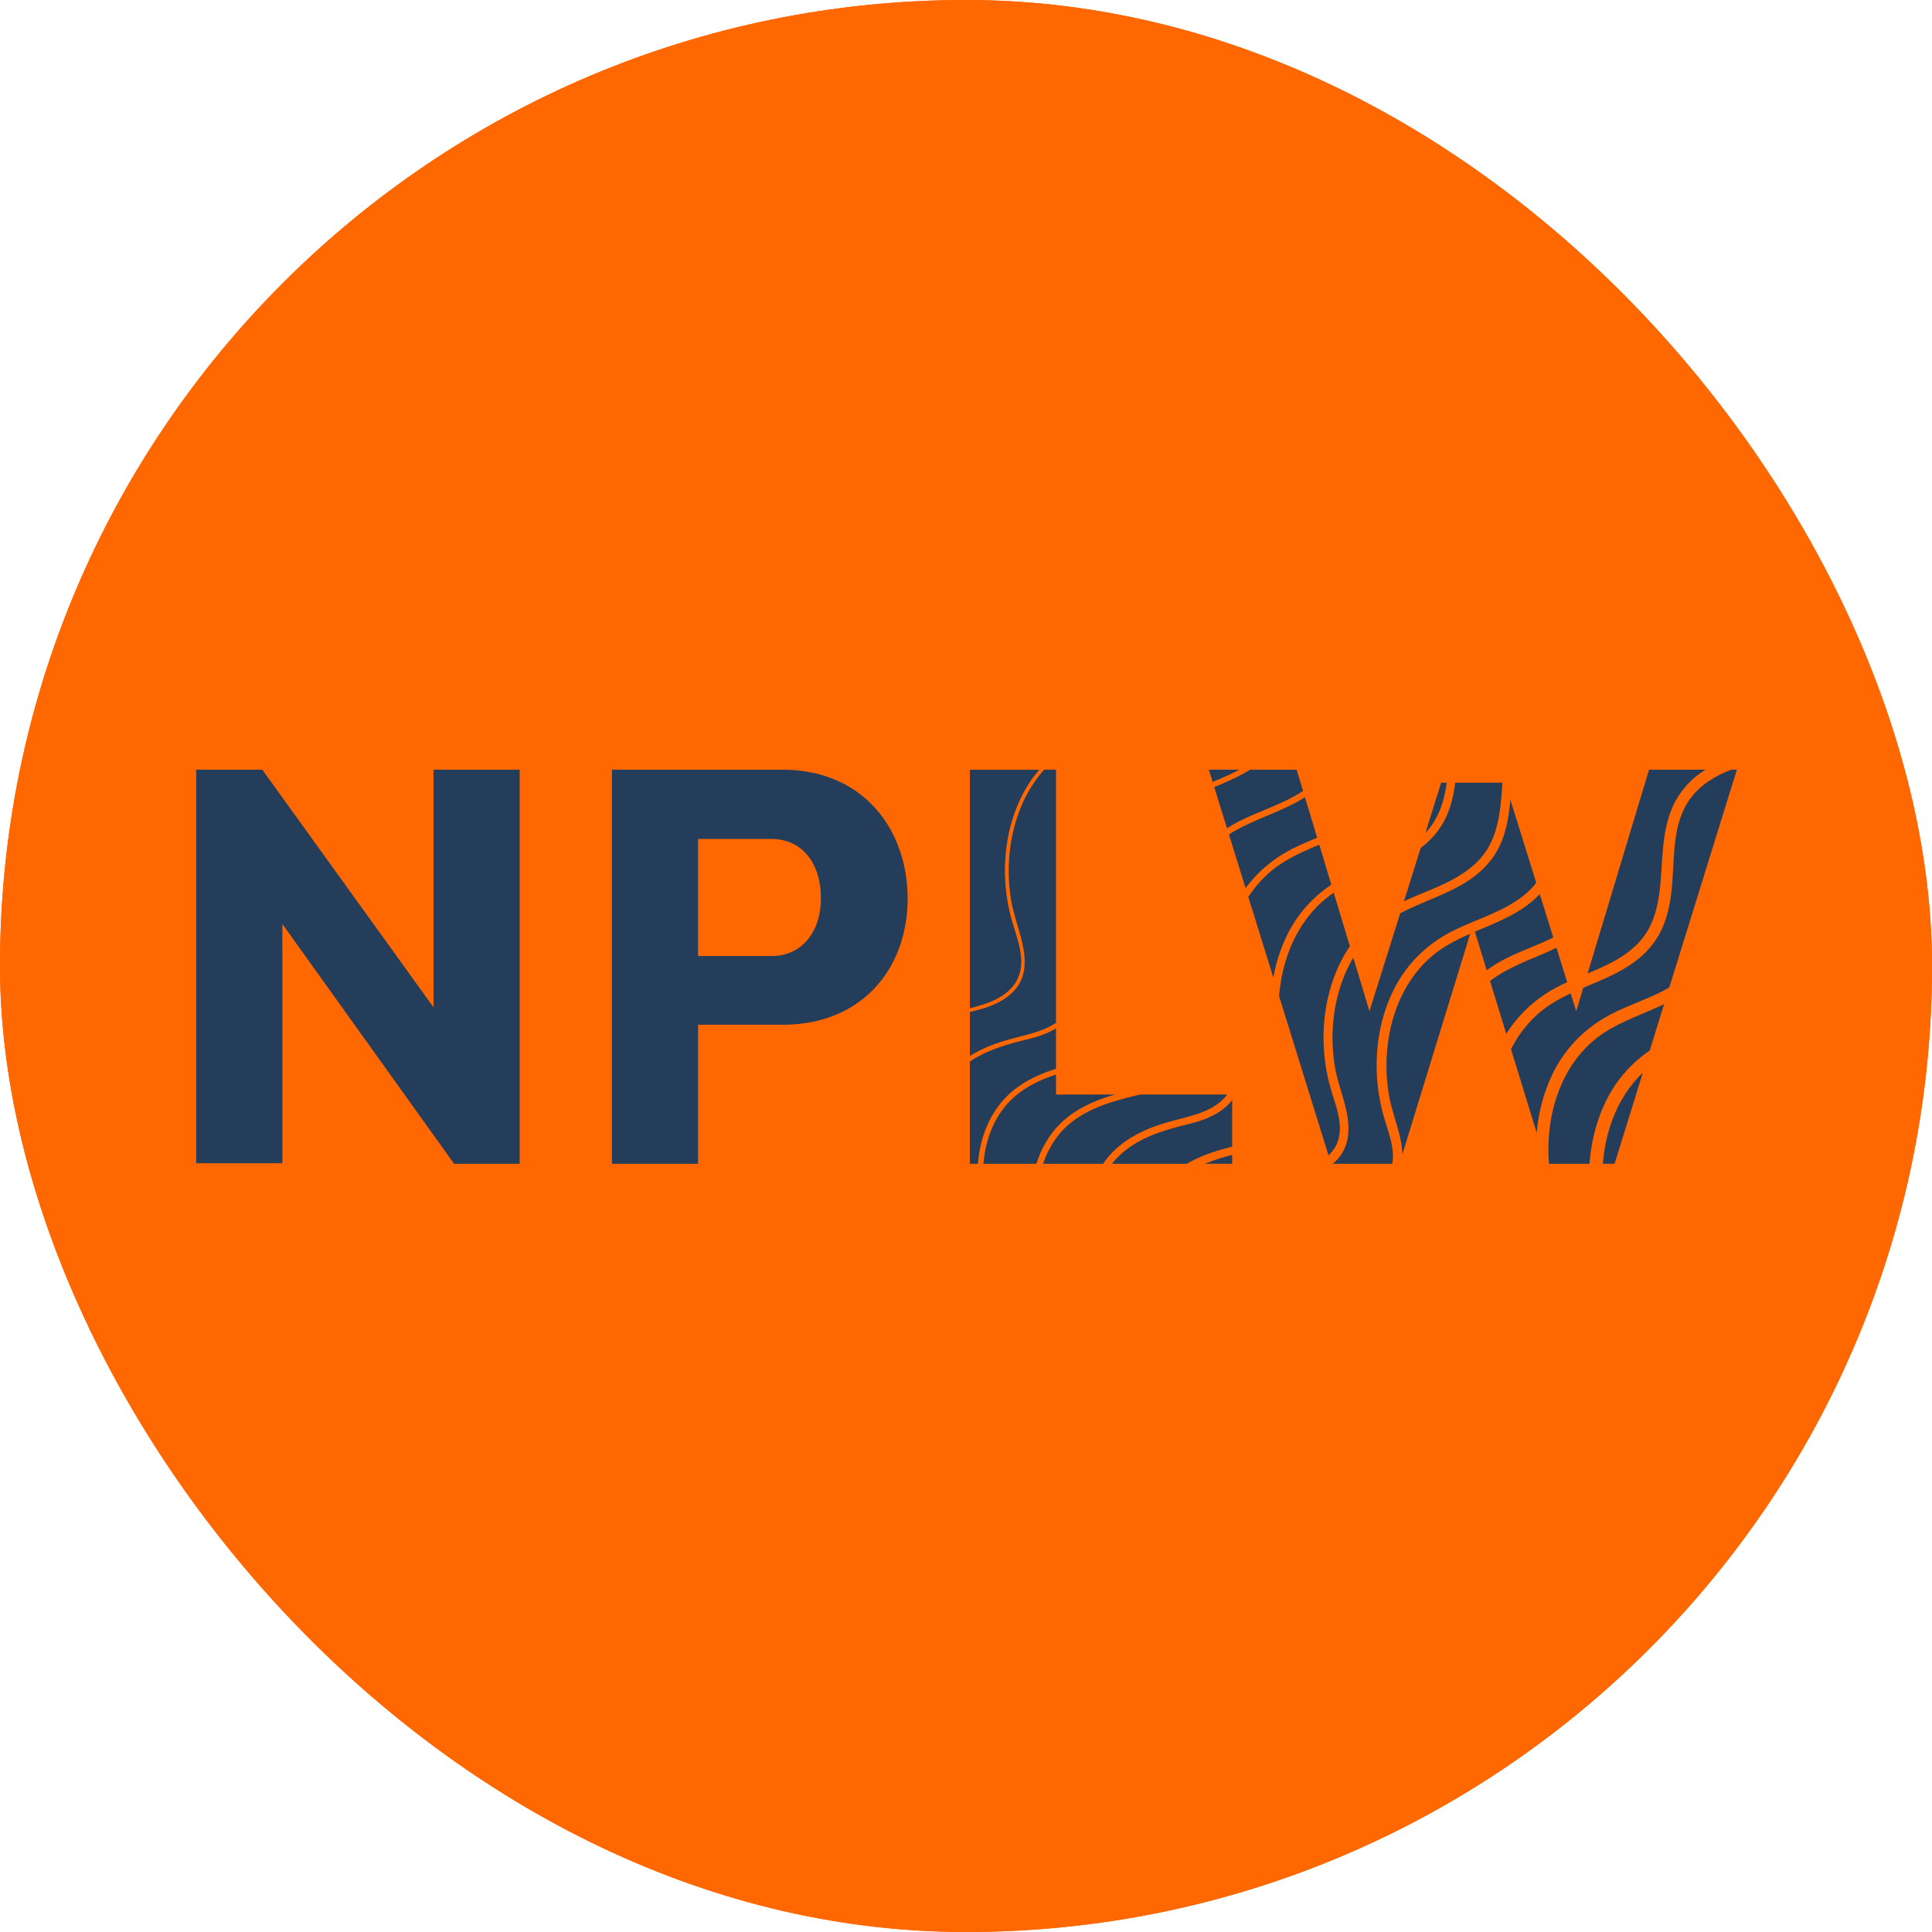
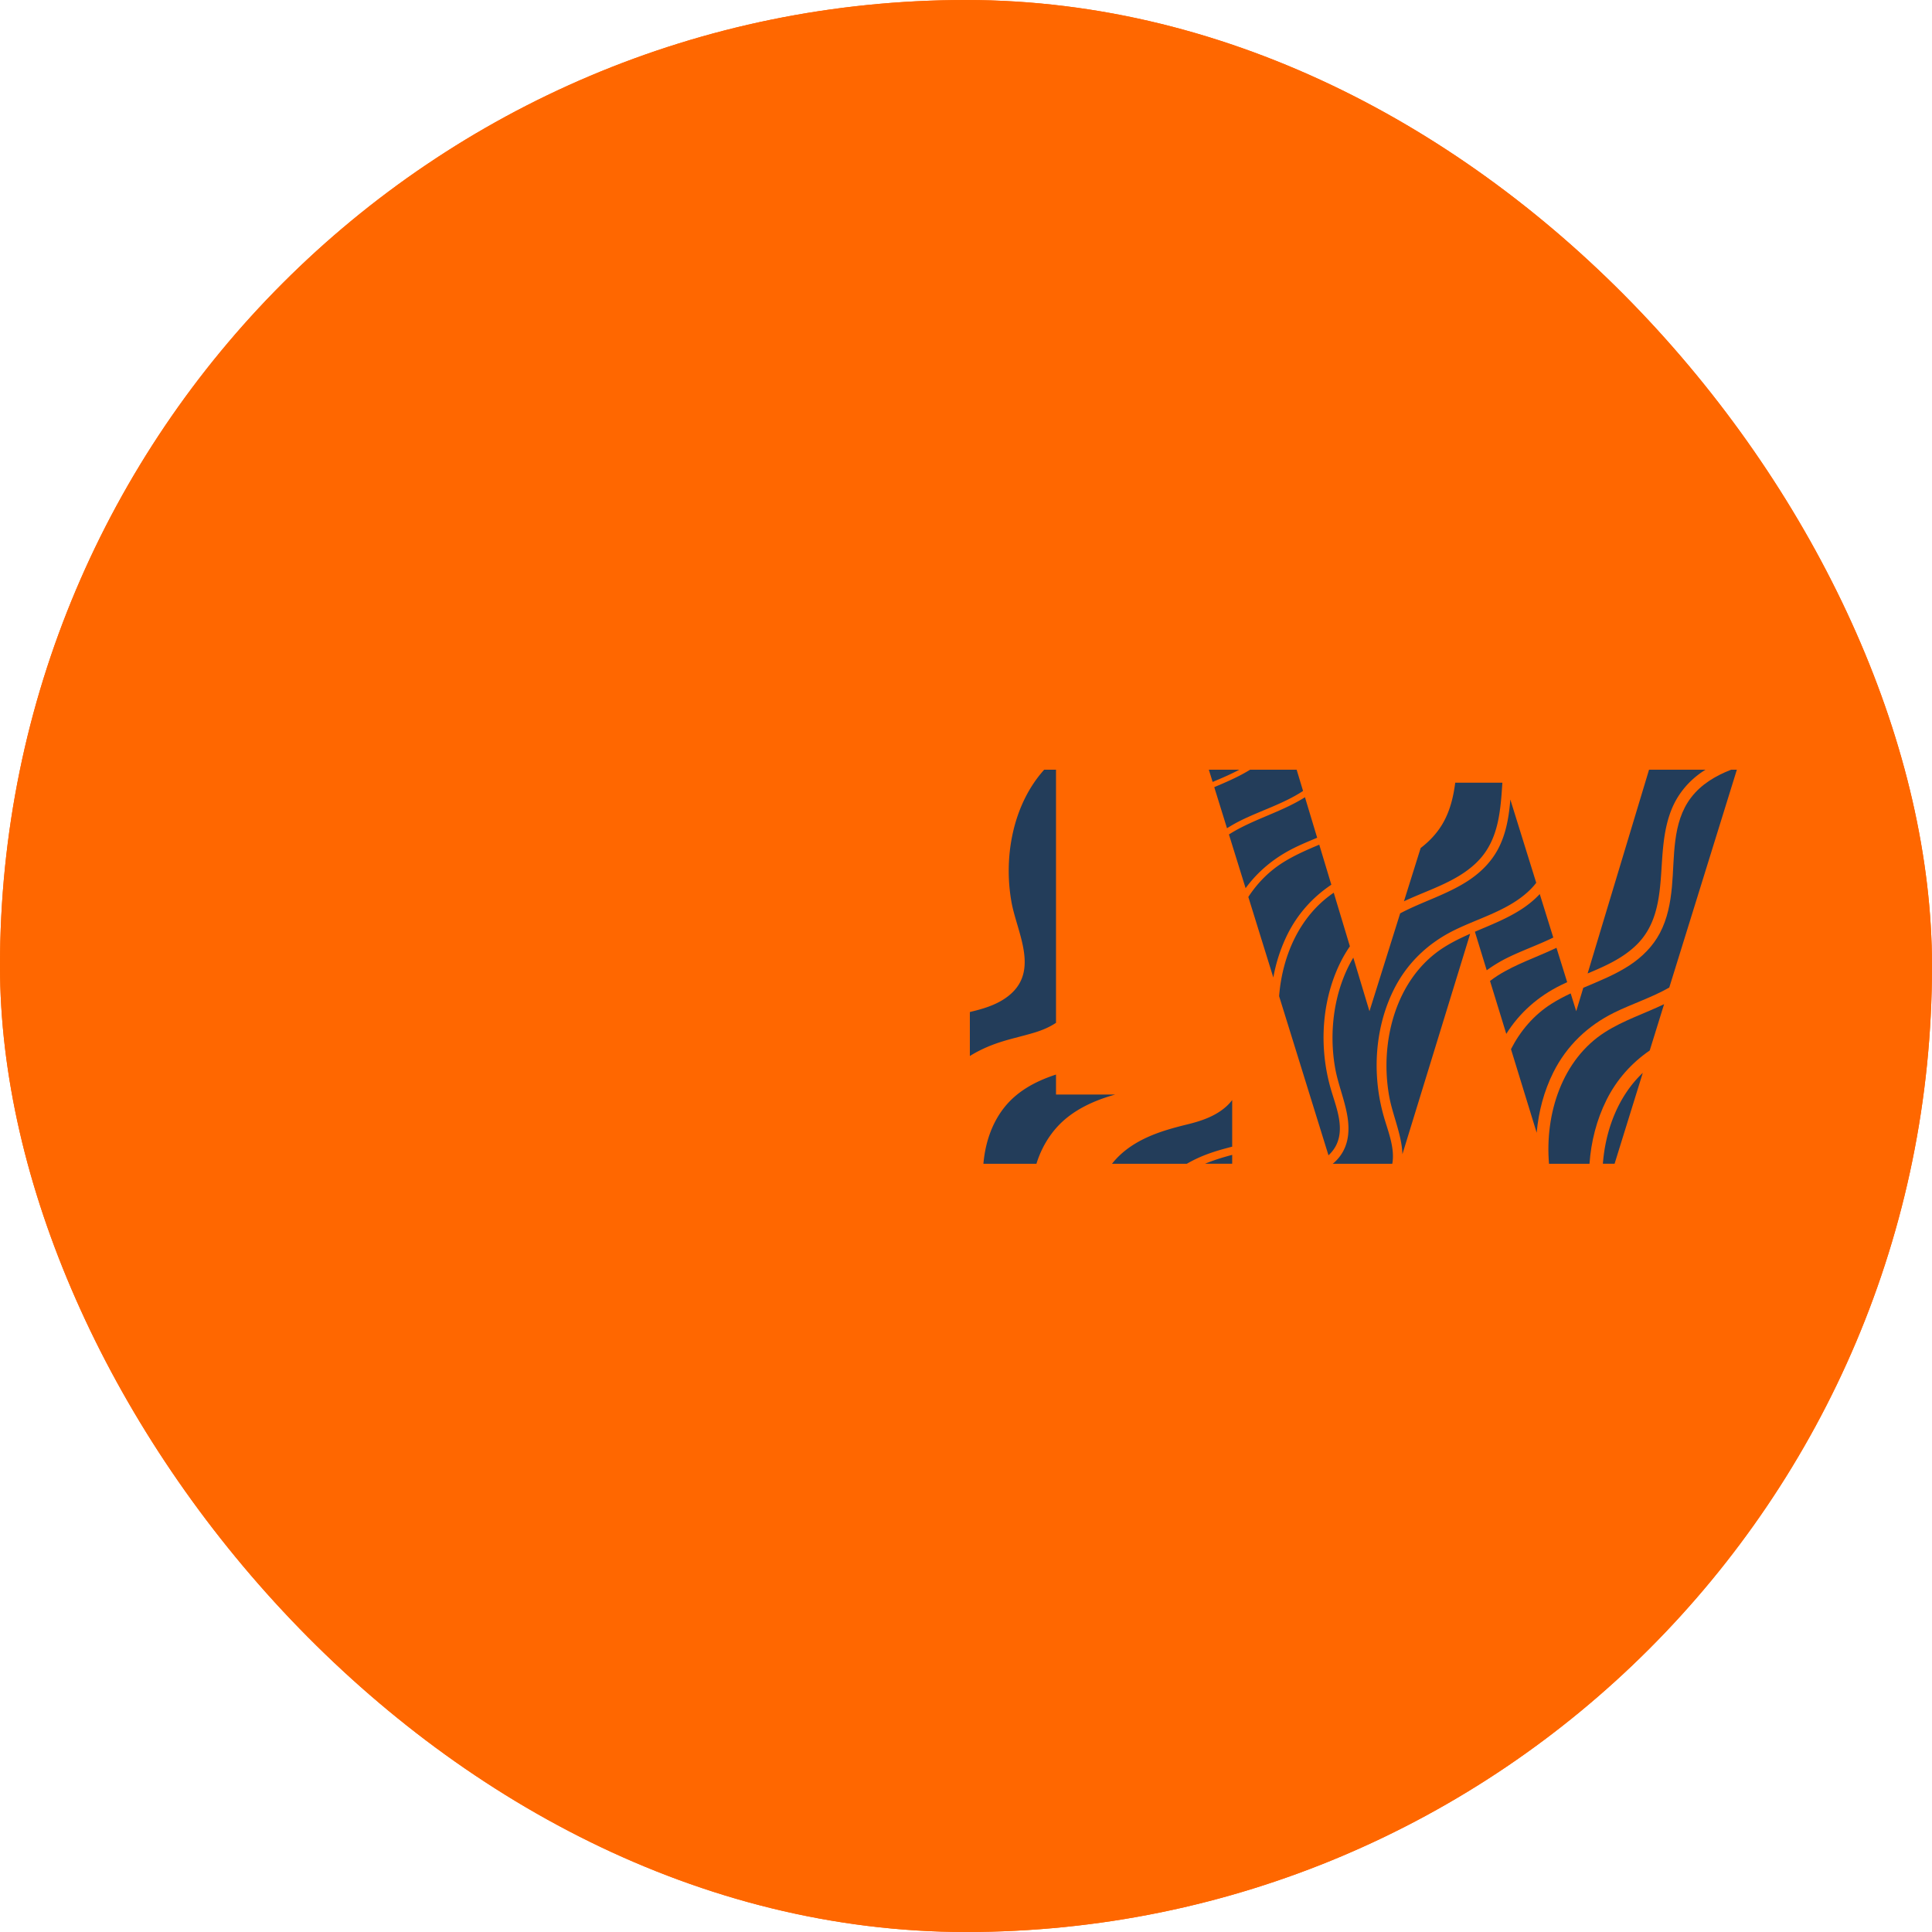
<svg xmlns="http://www.w3.org/2000/svg" version="1.1" width="1000" height="1000">
  <g clip-path="url(#SvgjsClipPath1045)">
    <rect width="1000" height="1000" fill="#ff6700" />
    <g transform="matrix(3.906,0,0,3.906,0,0)">
      <svg version="1.1" width="256" height="256">
        <svg fill="none" viewBox="0 0 256 256">
          <path fill="#FF6700" d="M0 0h256v256H0z" />
          <path fill="#233D5A" d="M171.493 112.359c.982-.485 2.013-.915 3.05-1.347l-1.618-5.366c-3.177 2.003-6.9 2.916-10.075 4.93l2.21 7.121c1.666-2.278 3.855-4.062 6.434-5.337l-.001-.001ZM160.189 102l.502 1.617c1.196-.5 2.394-1.01 3.528-1.617h-4.03ZM172.673 104.811l-.848-2.811h-6.172c-1.503.927-3.124 1.622-4.748 2.309l1.69 5.447a19.152 19.152 0 0 1 1.833-1.036c2.679-1.324 5.721-2.238 8.245-3.909ZM170.618 123.797c1.363-2.726 3.35-4.918 5.802-6.56l-1.6-5.307c-1.663.703-3.32 1.417-4.849 2.388-1.87 1.187-3.379 2.747-4.55 4.541l3.313 10.676a21.368 21.368 0 0 1 1.884-5.739v.001ZM191.34 125.537c-6.396 4.06-8.548 12.553-7.252 19.735.369 2.047 1.241 4.128 1.604 6.261.082.477.132.951.146 1.42l8.979-29.213c-1.195.527-2.37 1.094-3.477 1.797Z" />
          <path fill="#233D5A" d="M183.423 148.126a24.615 24.615 0 0 1-.971-5.773c-.185-3.848.531-7.787 2.254-11.235 1.748-3.497 4.52-6.129 7.982-7.84 3.287-1.625 7.146-2.625 9.883-5.193.244-.229.474-.468.691-.717.109-.126.209-.257.31-.387l-3.434-11.032c-.014.173-.027.346-.043.517-.196 2.076-.587 4.148-1.562 6.005-.919 1.75-2.322 3.143-3.953 4.217-2.811 1.851-6.085 2.776-9.04 4.345l-4.068 12.968-2.141-7.101c-2.561 4.302-3.277 9.802-2.394 14.7.363 2.016 1.226 4.095 1.593 6.21.398 2.282.134 4.531-1.7 6.216-.073.068-.152.126-.227.19h7.893c.369-2.014-.52-4.205-1.074-6.09h.001Z" />
          <path fill="#233D5A" d="m178.88 125.399-2.141-7.102c-4.5 3.048-6.815 8.321-7.239 13.711l6.543 21.086a4.75 4.75 0 0 0 .965-1.234c.1-.188.185-.382.257-.583.793-2.216-.253-4.725-.88-6.855a24.591 24.591 0 0 1-.969-5.758c-.184-3.838.527-7.767 2.246-11.206.362-.725.771-1.41 1.218-2.059ZM132.737 138.035c1.43-.448 2.892-.763 4.328-1.199.384-.117.772-.25 1.155-.404a9.407 9.407 0 0 0 1.715-.893V102h-1.569c-4.124 4.589-5.417 11.507-4.327 17.555.702 3.89 3.562 8.797-.018 12.086-1.41 1.297-3.259 1.915-5.075 2.36-.142.034-.285.071-.427.107v5.828c.956-.6 1.979-1.088 3.034-1.492.391-.149.786-.284 1.184-.409ZM137.776 153.008c.094-.226.194-.448.3-.669.717-1.491 1.709-2.841 2.953-3.927.226-.197.458-.385.698-.564 1.163-.872 2.457-1.535 3.805-2.064.39-.154.784-.292 1.181-.421.356-.116.715-.222 1.074-.323h-7.852v-2.647c-.712.234-1.415.497-2.099.806-1.621.731-3.127 1.713-4.327 3.049-1.375 1.528-2.289 3.439-2.78 5.436-.205.832-.34 1.678-.413 2.531h7.025c.129-.407.27-.811.436-1.207h-.001ZM195.443 123.469l1.569 5.107a18.812 18.812 0 0 1 2.741-1.659c1.943-.96 4.085-1.703 6.079-2.68l-1.794-5.76c-.693.74-1.481 1.39-2.333 1.951-1.951 1.285-4.126 2.124-6.262 3.041ZM196.157 113.777c2.459-2.775 2.693-6.489 2.928-10.062h-6.247c-.223 1.746-.626 3.468-1.449 5.036-.76 1.446-1.853 2.644-3.132 3.621l-2.215 7.065c3.175-1.503 6.799-2.522 9.42-4.95.245-.227.476-.463.695-.709v-.001Z" />
-           <path fill="#233D5A" d="M188.893 110.348c.052-.055.109-.104.159-.16 1.664-1.844 2.332-4.108 2.663-6.473h-.741l-2.081 6.633ZM148.03 152.108c.225-.198.457-.388.695-.568 1.16-.88 2.45-1.549 3.795-2.085.39-.155.783-.296 1.18-.427 1.426-.47 2.888-.789 4.328-1.214a16.66 16.66 0 0 0 1.162-.388c1.306-.494 2.601-1.235 3.416-2.385h-11.573c-.253.07-.505.137-.758.198-1.804.442-3.617.934-5.317 1.701-1.617.729-3.118 1.708-4.316 3.04-1.095 1.218-1.89 2.681-2.417 4.237h7.94a11.84 11.84 0 0 1 1.865-2.108v-.001ZM130.076 133.178c1.907-.585 3.933-1.612 4.803-3.54 1.078-2.392-.039-5.111-.726-7.446a24.176 24.176 0 0 1-.956-5.665c-.182-3.775.507-7.644 2.198-11.028a16.748 16.748 0 0 1 2.333-3.497h-9.209v31.614c.521-.137 1.041-.28 1.557-.438ZM57.448 133.479 34.764 102H26v52.141h11.416v-31.702l22.757 31.776h8.691V102H57.448v31.479ZM130.753 149.295c.094-.225.195-.448.302-.667.722-1.487 1.72-2.833 2.971-3.91.227-.196.461-.382.701-.56 1.166-.865 2.465-1.521 3.815-2.043a19.73 19.73 0 0 1 1.182-.415c.07-.022.14-.041.209-.062v-5.361c-1.186.717-2.539 1.142-3.878 1.47-1.814.445-3.635.942-5.345 1.713a14.81 14.81 0 0 0-2.192 1.213v13.543h1.07c.134-1.689.502-3.35 1.164-4.92l.001-.001ZM103.699 102h-22.61v52.215h11.416V135.79h11.194c10.606 0 16.572-7.533 16.572-16.708 0-9.175-5.892-17.082-16.572-17.082Zm-1.473 24.69h-9.721v-15.515h9.721c4.051 0 6.555 3.207 6.555 7.832 0 4.475-2.504 7.683-6.555 7.683Z" />
          <path fill="#233D5A" d="M159.51 153.125c.388-.156.782-.299 1.178-.432.856-.286 1.724-.517 2.594-.746v-6.179a5.84 5.84 0 0 1-.72.798c-1.441 1.325-3.32 1.965-5.177 2.42-1.798.44-3.609.93-5.303 1.695-1.613.728-3.11 1.701-4.304 3.029a10.71 10.71 0 0 0-.423.507h9.911c.721-.416 1.471-.78 2.245-1.092h-.001ZM210.379 128.997c2.31-.964 4.613-1.989 6.409-3.718.244-.235.472-.48.685-.733 2.472-2.948 2.524-6.922 2.778-10.632.05-.731.11-1.461.195-2.183.171-1.444.449-2.871.966-4.235a10.9 10.9 0 0 1 .912-1.855 11.09 11.09 0 0 1 2.445-2.767c.389-.319.801-.604 1.223-.874h-7.472l-8.139 26.997h-.002ZM212.403 154.214h1.55l3.738-12.046c-3.241 3.067-4.941 7.521-5.288 12.046ZM163.282 154.214v-1.177c-1.222.322-2.435.691-3.601 1.177h3.601Z" />
          <path fill="#233D5A" d="M212.884 145.756c1.35-2.701 3.314-4.896 5.727-6.553l1.904-6.135c-2.594 1.243-5.363 2.139-7.804 3.689-5.718 3.629-8.005 10.856-7.446 17.457h5.365c.206-2.933.944-5.835 2.254-8.458ZM206.818 130.555c.281-.139.567-.272.855-.403l-1.419-4.556c-2.59 1.239-5.352 2.134-7.791 3.682-.352.224-.689.463-1.015.713l2.155 7.011c1.752-2.805 4.229-4.971 7.215-6.447Z" />
          <path fill="#233D5A" d="M224.094 105.682c-2.559 3.346-2.167 7.879-2.542 11.852-.199 2.108-.595 4.207-1.586 6.094-.932 1.775-2.36 3.19-4.014 4.279-1.915 1.261-4.046 2.093-6.145 2.991l-.935 3.103-.735-2.36c-.874.411-1.73.857-2.549 1.377-2.353 1.494-4.126 3.595-5.362 6.009l3.405 11.076c.243-2.779.967-5.519 2.21-8.006 1.76-3.52 4.558-6.18 8.044-7.903 2.35-1.162 4.998-2.005 7.316-3.332L230.157 102h-.764c-2.044.796-3.947 1.916-5.297 3.682h-.002Z" />
        </svg>
      </svg>
    </g>
  </g>
  <defs>
    <clipPath id="SvgjsClipPath1045">
      <rect width="1000" height="1000" x="0" y="0" rx="500" ry="500" />
    </clipPath>
  </defs>
</svg>